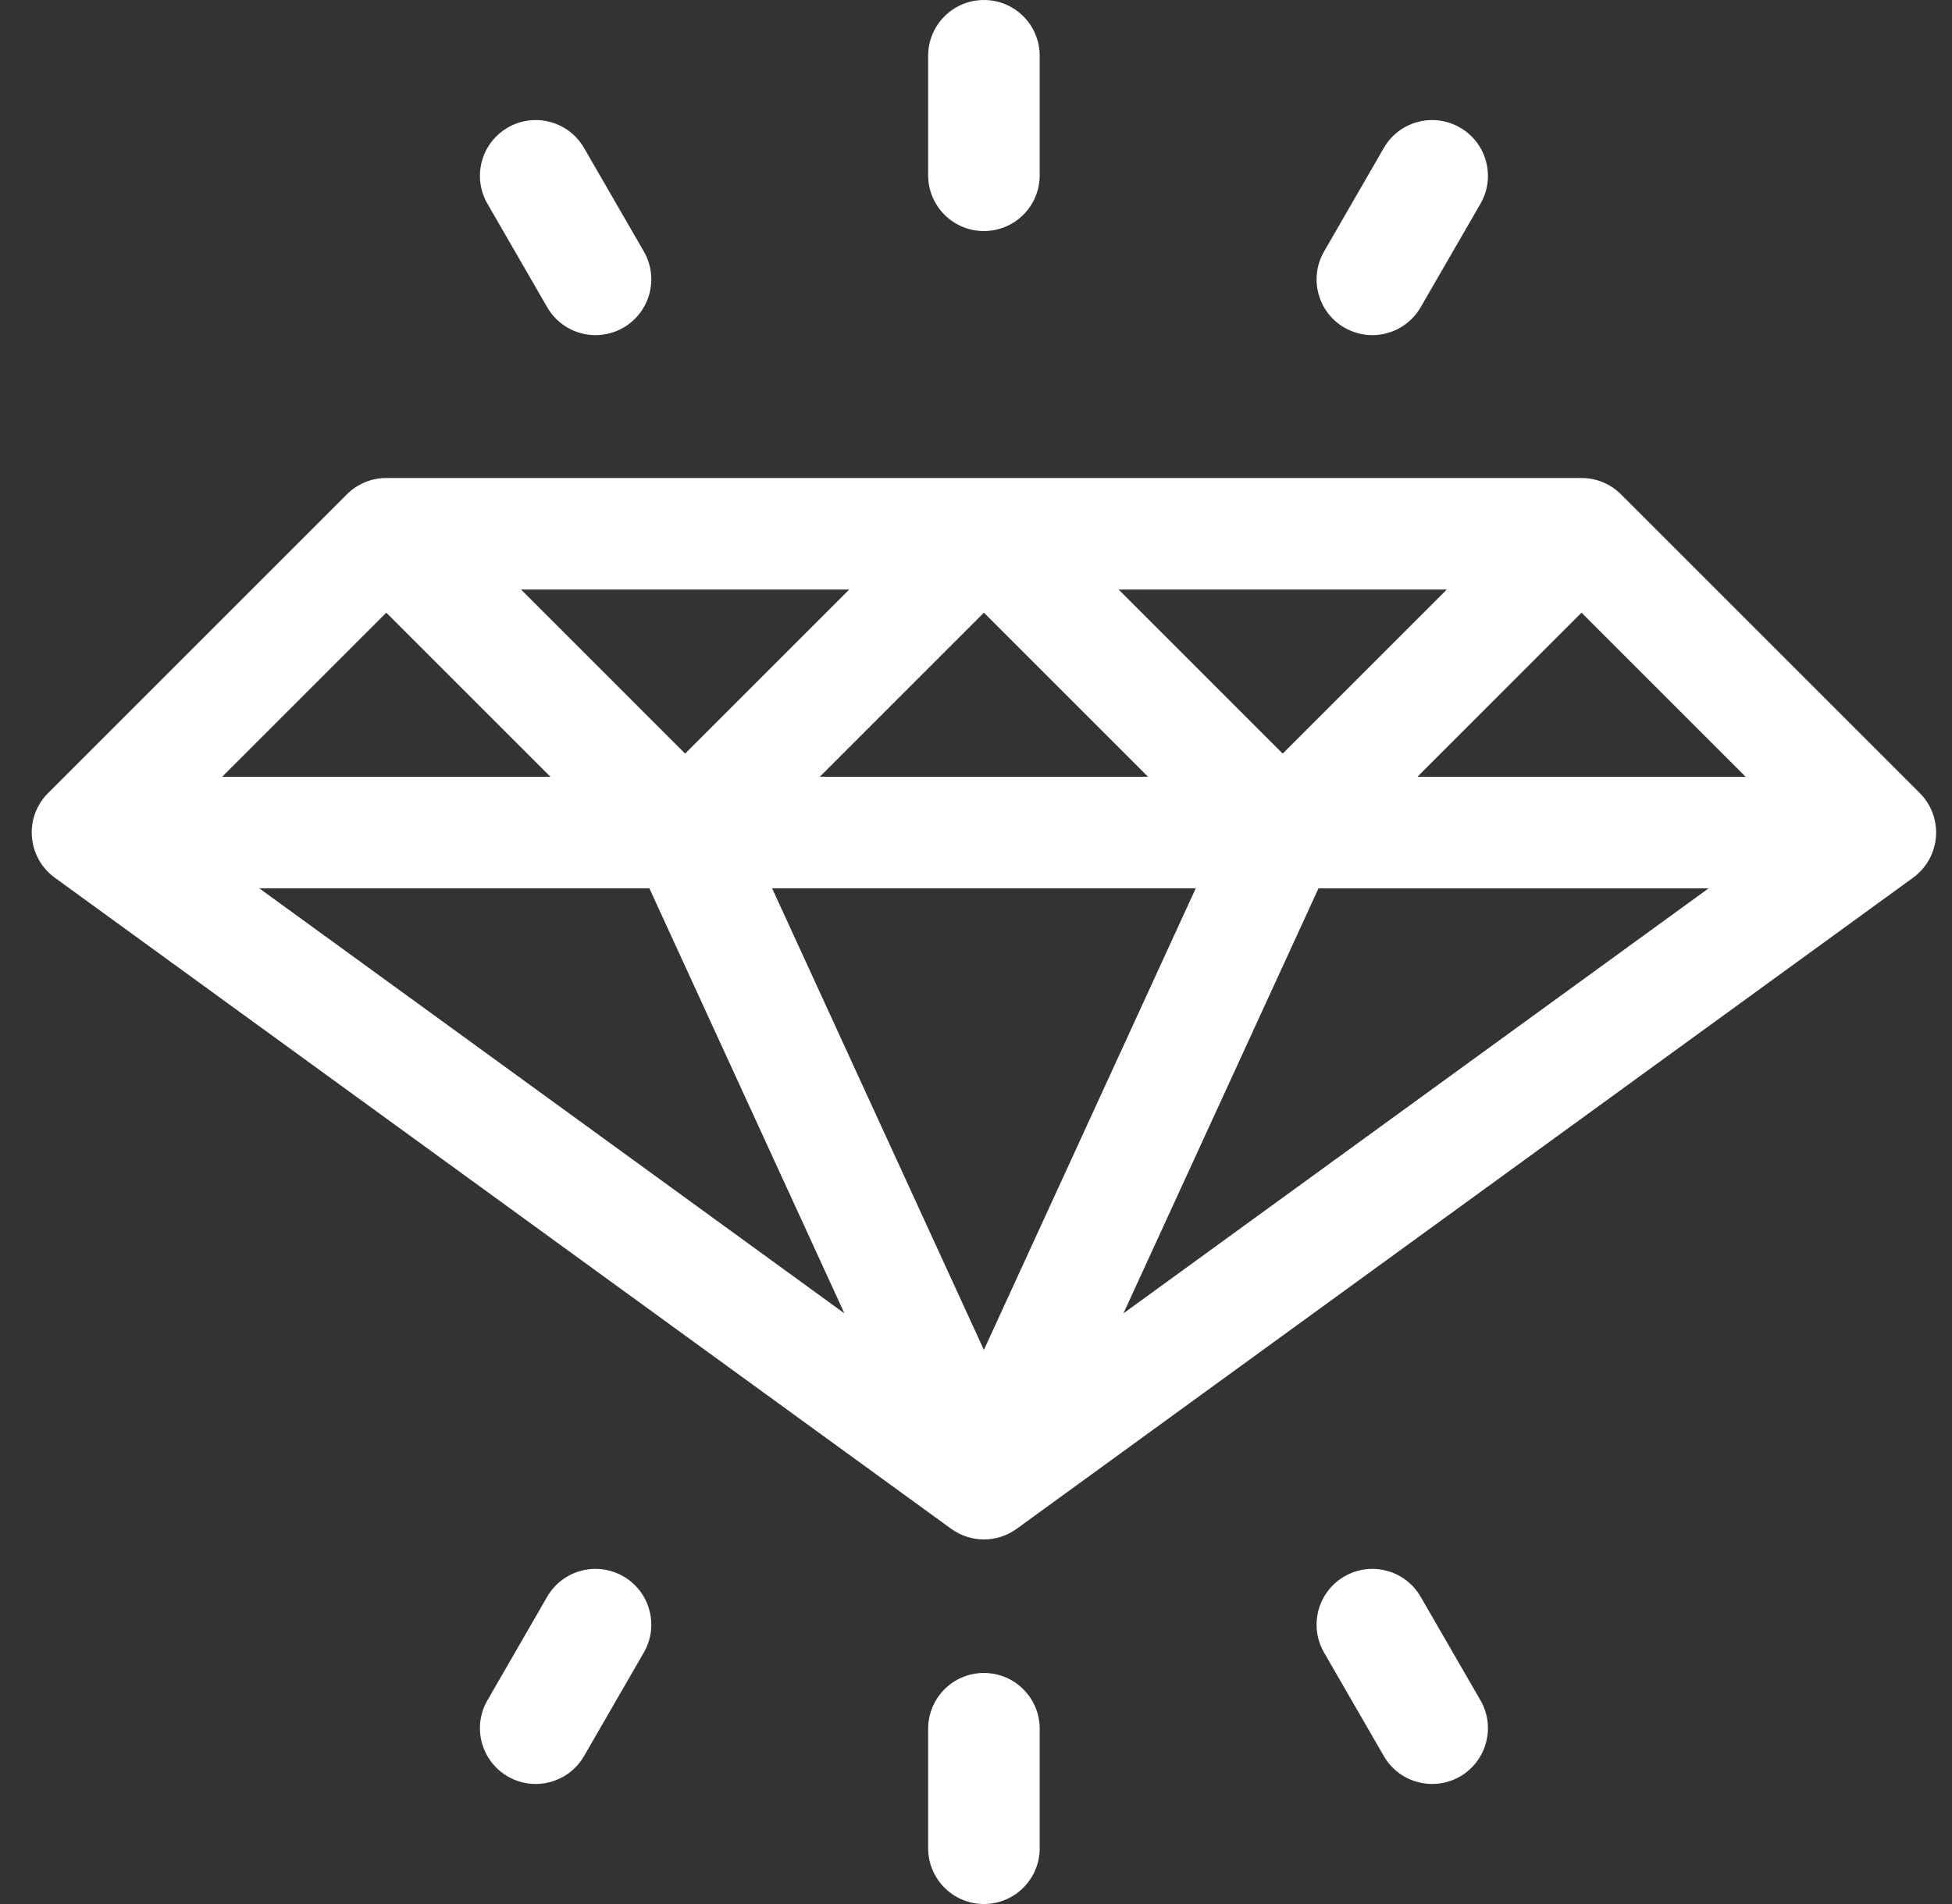
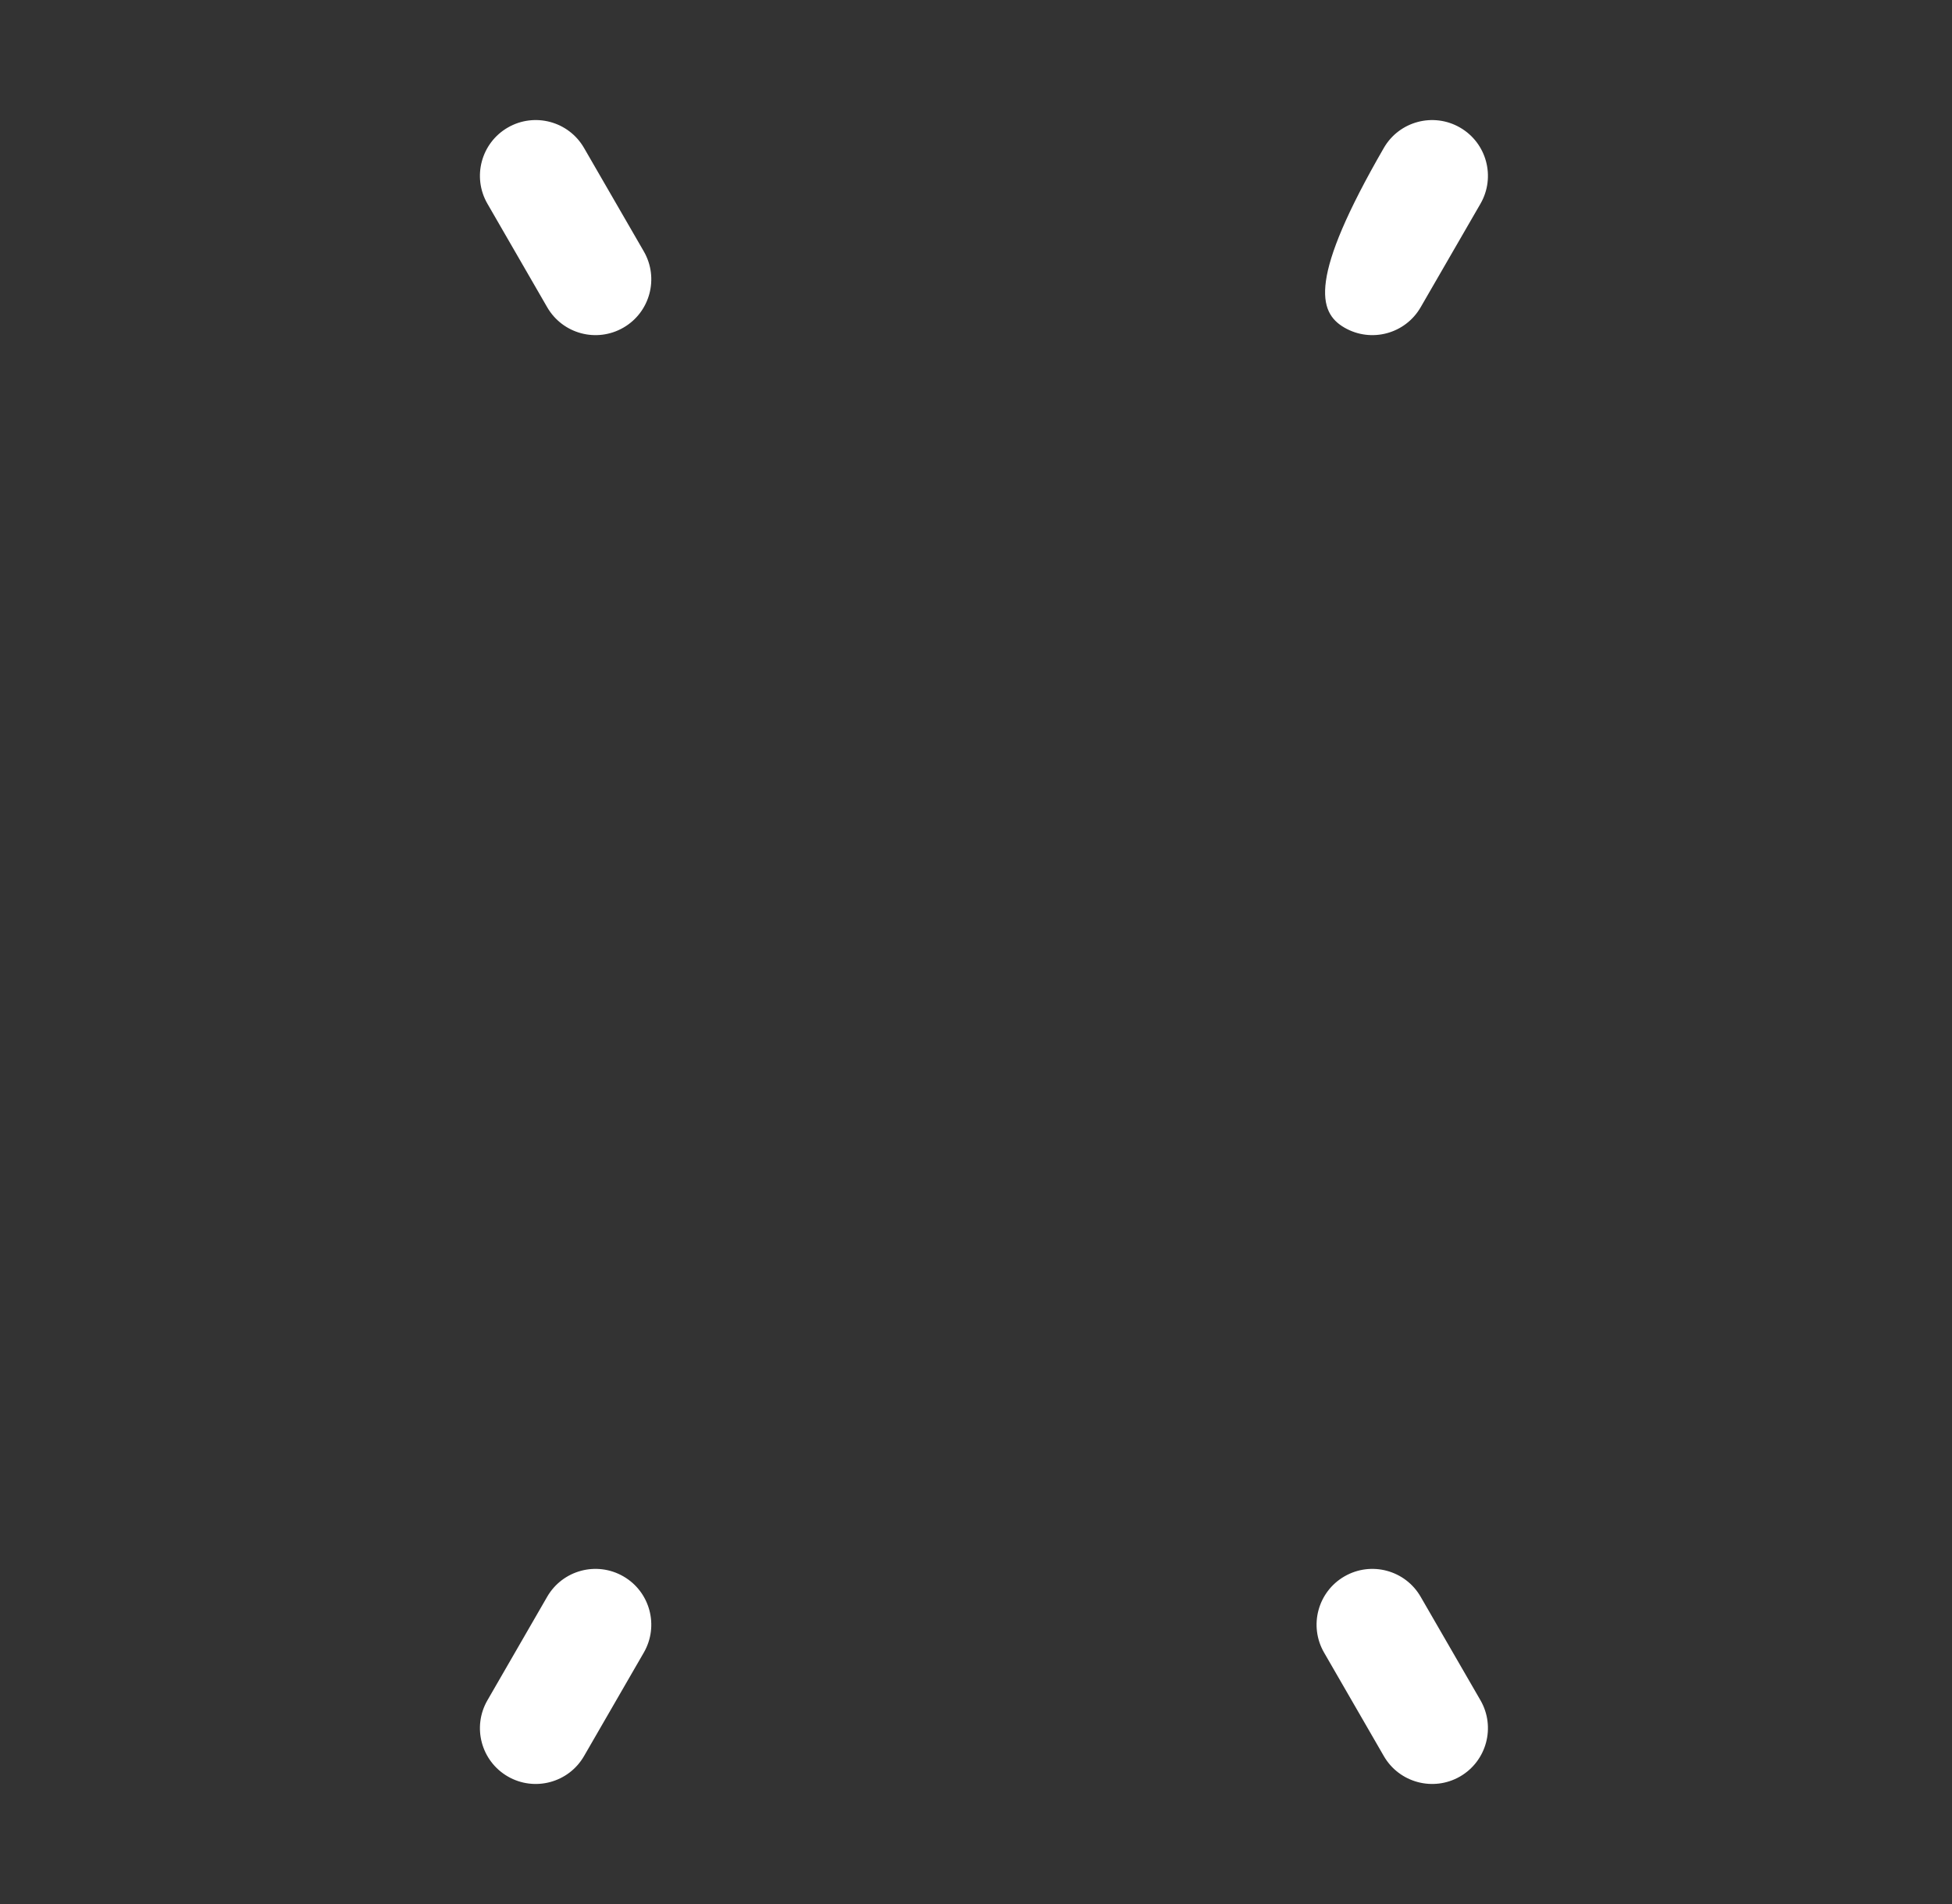
<svg xmlns="http://www.w3.org/2000/svg" width="41" height="40" viewBox="0 0 41 40" fill="none">
  <rect x="0" y="0" width="41" height="40" fill="#333333" stroke="none" />
-   <path d="M40.323 16.661L34.047 10.385C33.827 10.165 33.529 10.042 33.219 10.042H8.114C7.804 10.042 7.506 10.165 7.286 10.385L1.01 16.661C0.767 16.903 0.643 17.24 0.67 17.581C0.697 17.923 0.872 18.236 1.15 18.438L19.978 32.117C20.183 32.266 20.425 32.341 20.666 32.341C20.908 32.341 21.15 32.266 21.355 32.117L40.184 18.438C40.461 18.236 40.636 17.923 40.663 17.581C40.69 17.24 40.566 16.903 40.323 16.661ZM30.389 12.385L26.942 15.832L23.496 12.385H30.389ZM24.113 16.318H17.22L20.666 12.871L24.113 16.318ZM17.837 12.385L14.39 15.832L10.944 12.385H17.837ZM8.114 12.871L11.561 16.318H4.667L8.114 12.871ZM5.445 18.661H13.639L17.736 27.591L5.445 18.661ZM20.666 28.359L16.217 18.661H25.116L20.666 28.359ZM23.597 27.591L27.694 18.662H35.888L23.597 27.591ZM29.772 16.318L33.218 12.871L36.665 16.318H29.772Z" fill="white" />
-   <path d="M20.666 35.146C20.019 35.146 19.495 35.67 19.495 36.318V38.828C19.495 39.475 20.019 40 20.666 40C21.314 40 21.838 39.475 21.838 38.828V36.318C21.838 35.67 21.314 35.146 20.666 35.146Z" fill="white" />
-   <path d="M20.666 4.854C21.314 4.854 21.838 4.33 21.838 3.682V1.172C21.838 0.525 21.314 0 20.666 0C20.019 0 19.495 0.525 19.495 1.172V3.682C19.495 4.33 20.019 4.854 20.666 4.854Z" fill="white" />
-   <path d="M28.239 6.883C28.8 7.207 29.517 7.015 29.84 6.454L31.096 4.28C31.419 3.72 31.227 3.003 30.667 2.68C30.106 2.356 29.389 2.548 29.066 3.108L27.811 5.283C27.487 5.843 27.679 6.56 28.239 6.883Z" fill="white" />
+   <path d="M28.239 6.883C28.8 7.207 29.517 7.015 29.84 6.454L31.096 4.28C31.419 3.72 31.227 3.003 30.667 2.68C30.106 2.356 29.389 2.548 29.066 3.108C27.487 5.843 27.679 6.56 28.239 6.883Z" fill="white" />
  <path d="M13.094 33.117C12.533 32.793 11.817 32.985 11.493 33.545L10.238 35.72C9.914 36.28 10.106 36.997 10.667 37.321C11.227 37.644 11.944 37.452 12.267 36.892L13.523 34.717C13.846 34.157 13.654 33.44 13.094 33.117Z" fill="white" />
  <path d="M11.493 6.454C11.817 7.015 12.533 7.207 13.094 6.883C13.654 6.56 13.846 5.843 13.523 5.282L12.267 3.108C11.944 2.548 11.227 2.356 10.667 2.679C10.106 3.003 9.914 3.72 10.238 4.28L11.493 6.454Z" fill="white" />
  <path d="M29.84 33.546C29.517 32.985 28.8 32.793 28.239 33.117C27.679 33.44 27.487 34.157 27.811 34.718L29.066 36.892C29.389 37.452 30.106 37.644 30.667 37.321C31.227 36.997 31.419 36.28 31.096 35.72L29.84 33.546Z" fill="white" />
</svg>